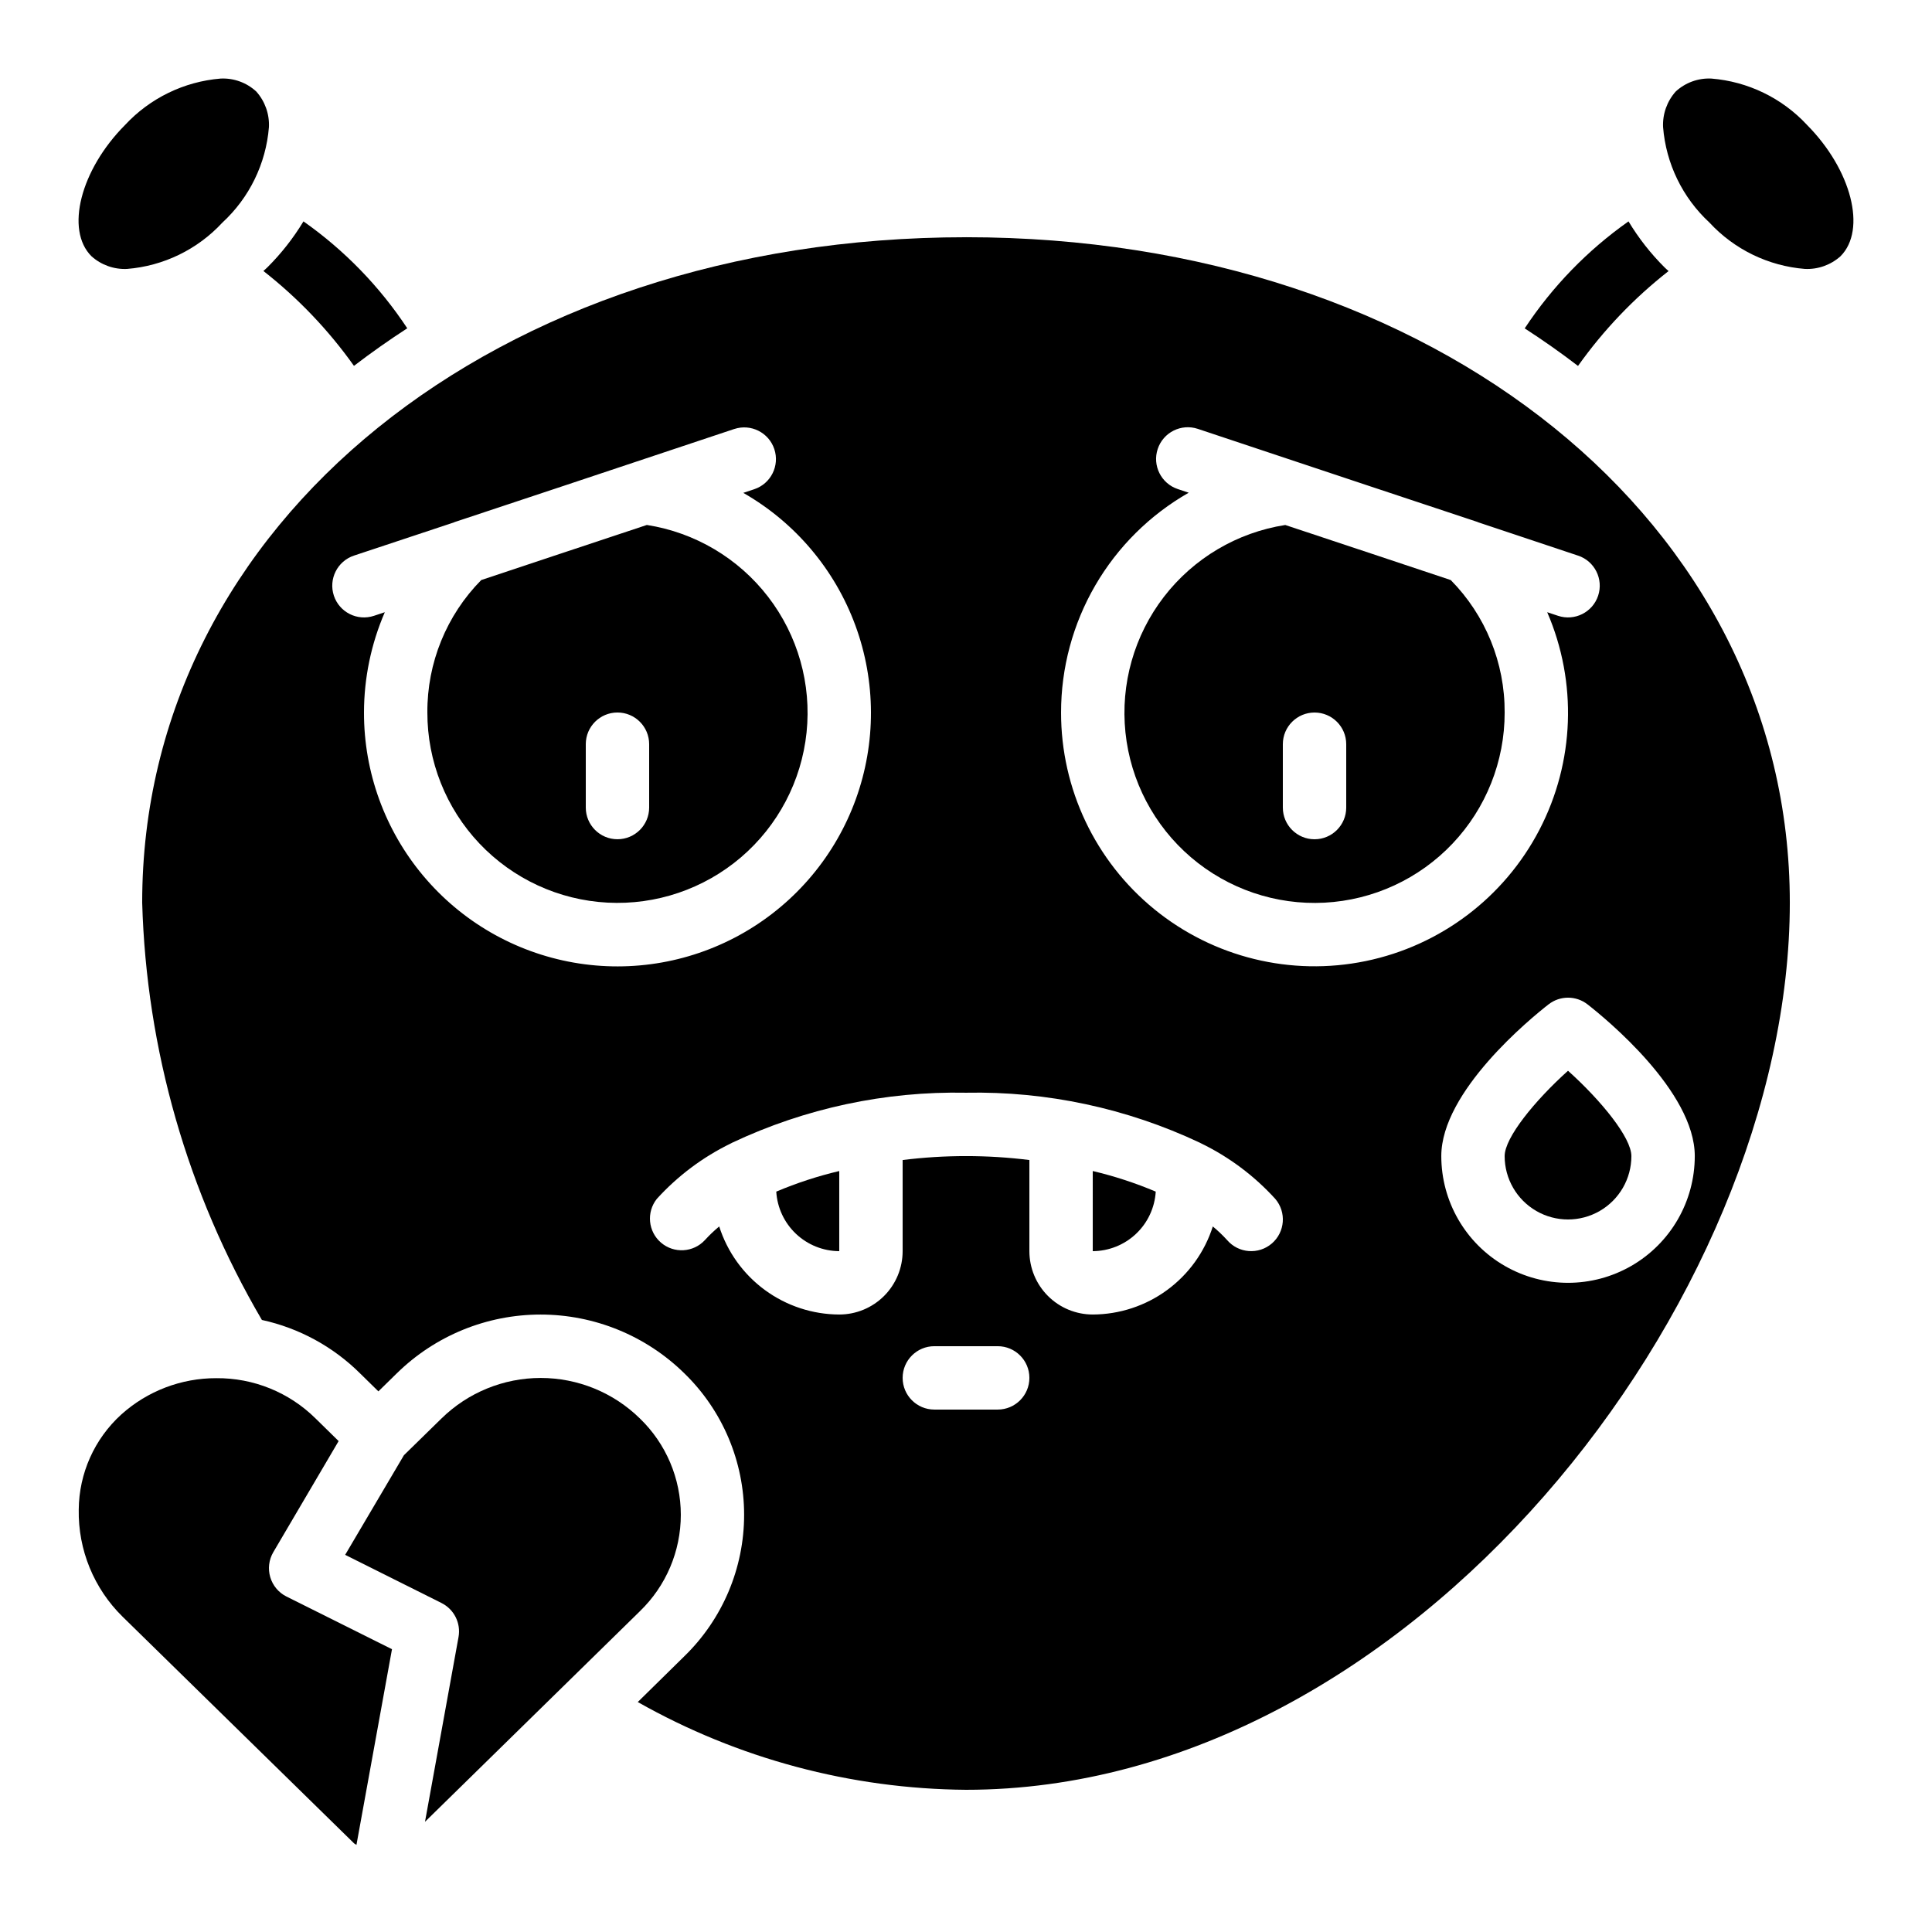
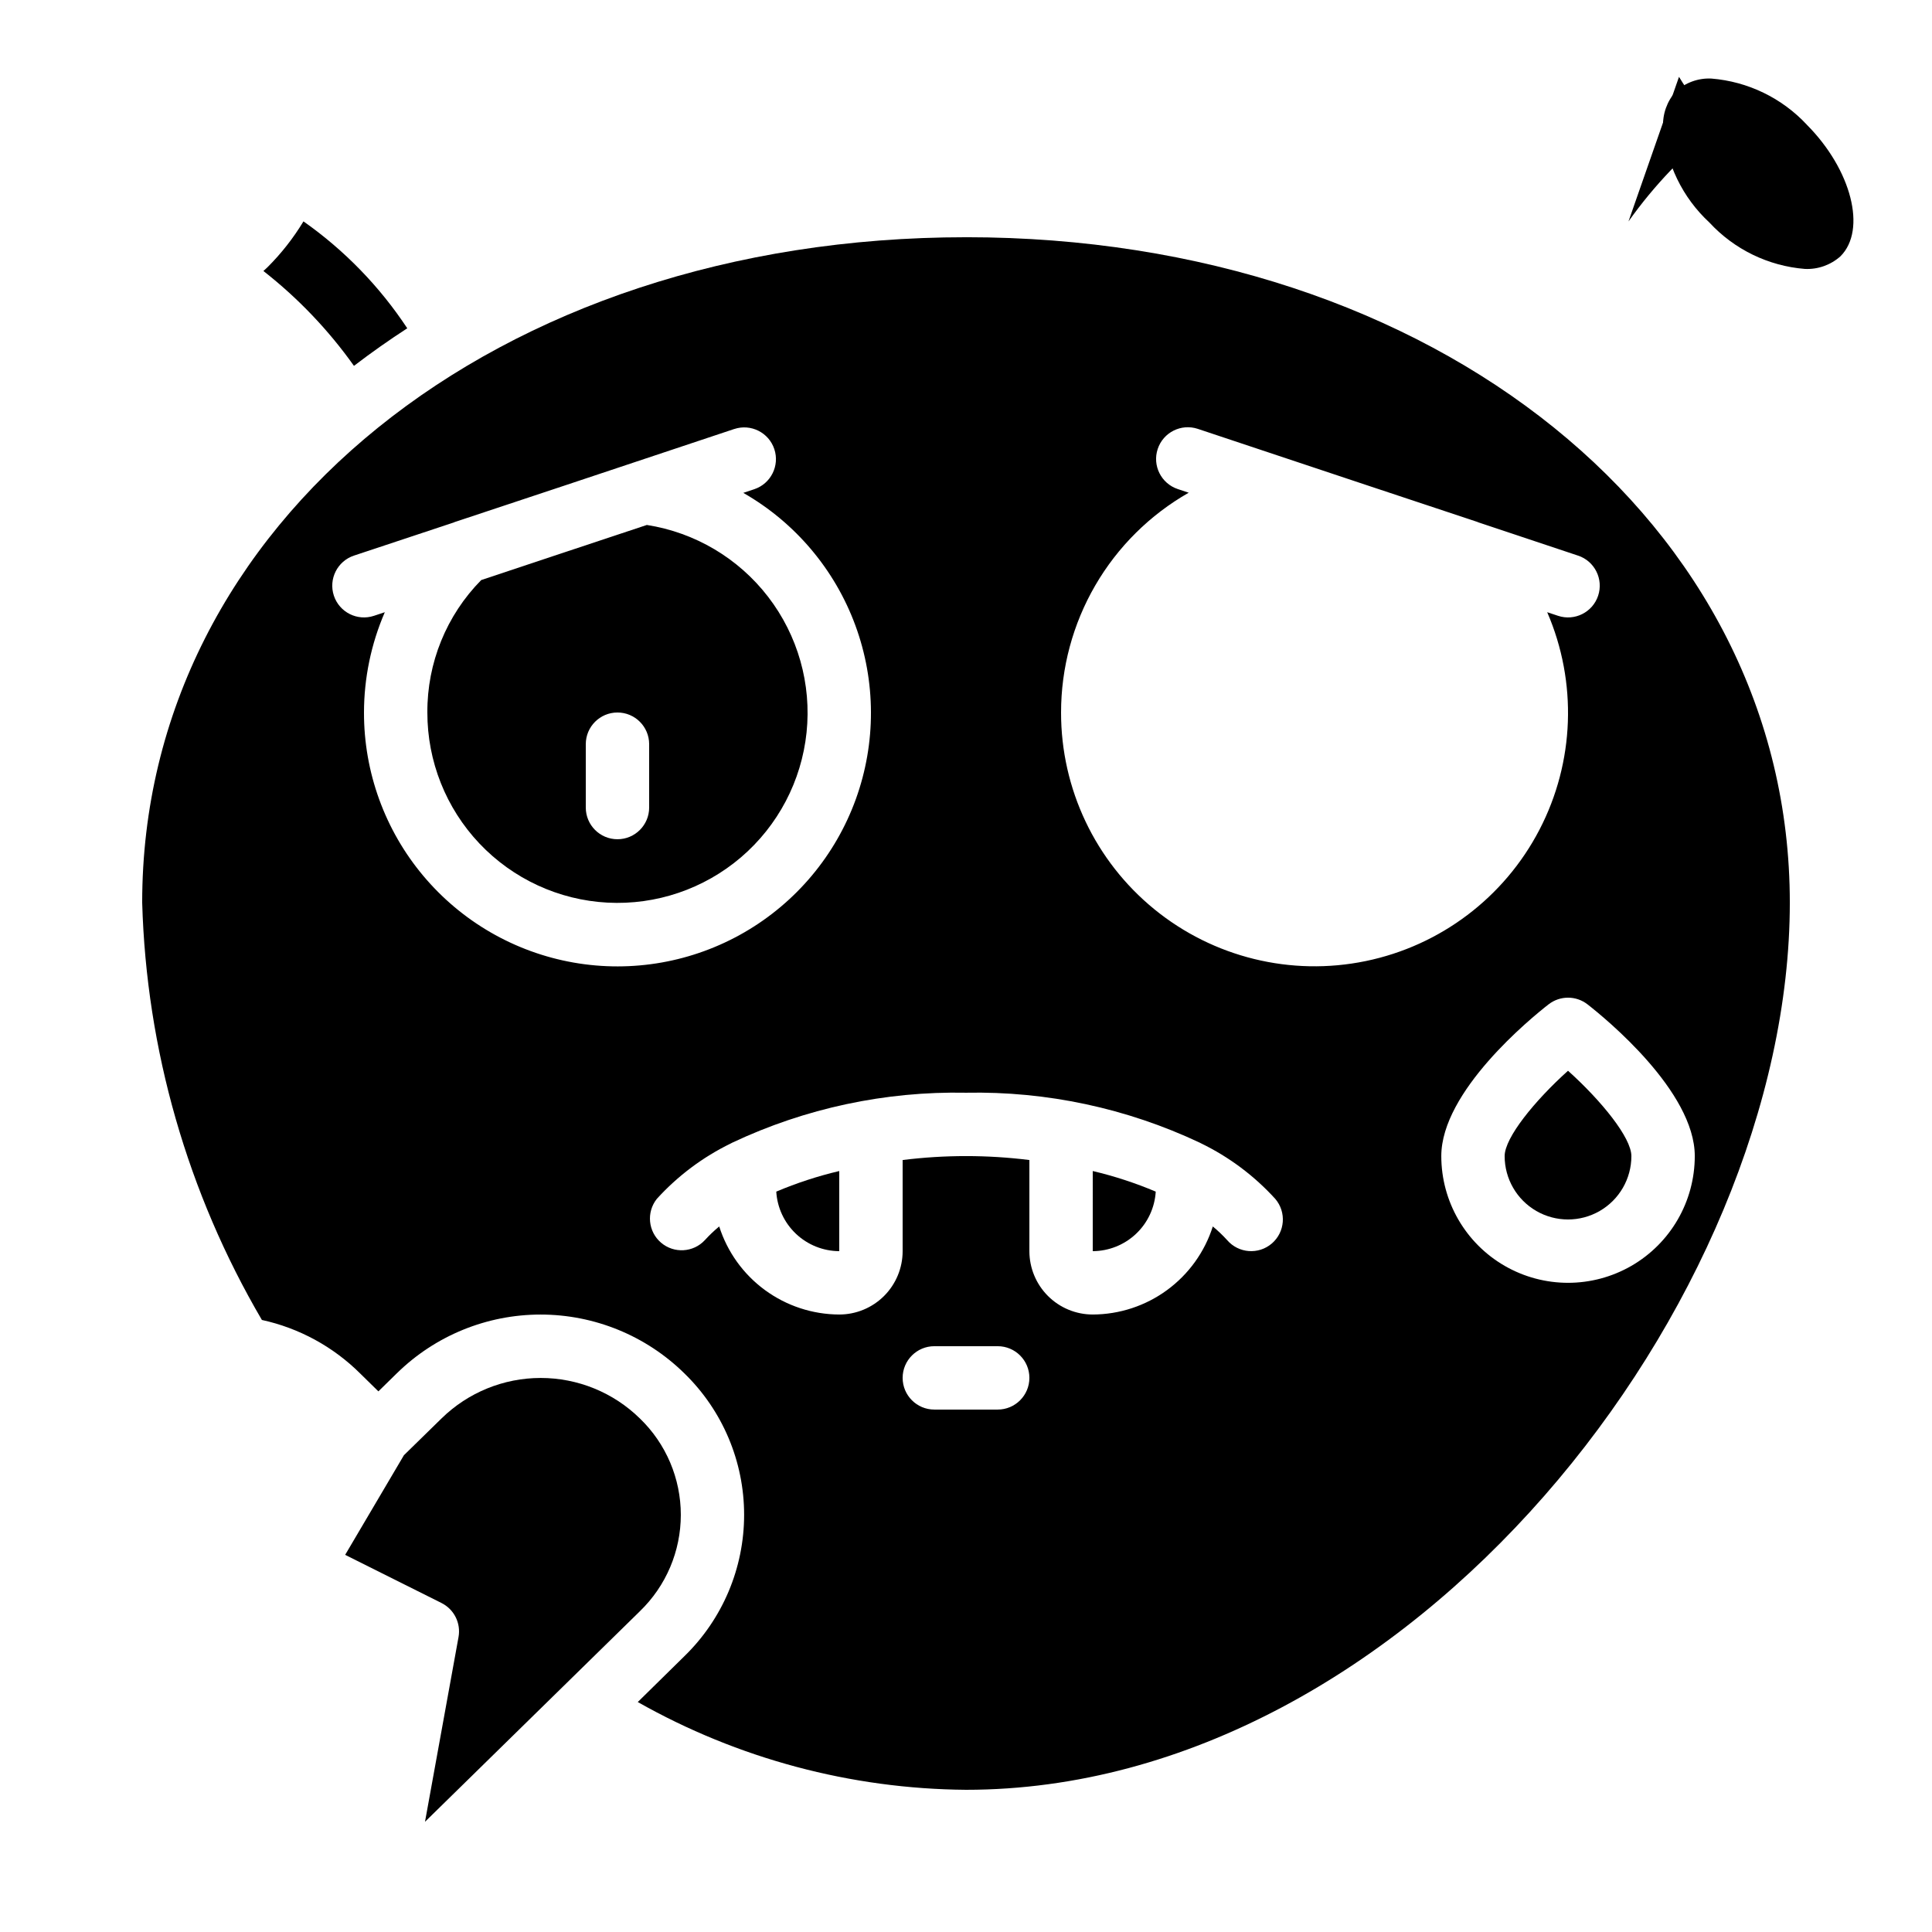
<svg xmlns="http://www.w3.org/2000/svg" fill="#000000" width="800px" height="800px" version="1.1" viewBox="144 144 512 512">
  <g>
    <path d="m597.53 164.82c-3.481-0.168-6.879 1.066-9.441 3.426-2.312 2.586-3.519 5.981-3.356 9.445 0.773 9.668 5.156 18.691 12.273 25.277 6.59 7.133 15.621 11.523 25.301 12.301 3.469 0.164 6.863-1.043 9.445-3.359 6.996-6.996 2.914-22.949-8.902-34.828l0.004-0.004c-6.613-7.106-15.648-11.48-25.324-12.258z" />
-     <path d="m575.57 202.67c-10.859 7.652-20.191 17.27-27.508 28.355 4.883 3.156 9.59 6.473 14.125 9.949v0.004c6.746-9.496 14.828-17.961 24-25.141-0.344-0.328-0.715-0.621-1.051-0.965-3.676-3.66-6.887-7.758-9.566-12.203z" />
+     <path d="m575.57 202.67v0.004c6.746-9.496 14.828-17.961 24-25.141-0.344-0.328-0.715-0.621-1.051-0.965-3.676-3.66-6.887-7.758-9.566-12.203z" />
    <path d="m559.54 427.76c-8.824 7.934-16.793 17.727-16.793 22.621 0 6 3.199 11.543 8.395 14.543s11.598 3 16.793 0c5.199-3 8.398-8.543 8.398-14.543 0-4.894-7.969-14.684-16.793-22.621z" />
    <path d="m251.93 231c-7.316-11.082-16.648-20.691-27.508-28.332-2.68 4.438-5.894 8.527-9.566 12.184-0.336 0.344-0.707 0.637-1.051 0.965l0.004 0.004c9.168 7.176 17.25 15.645 23.996 25.137 4.535-3.473 9.242-6.793 14.125-9.957z" />
-     <path d="m177.66 215.27c9.668-0.773 18.688-5.156 25.273-12.277 7.148-6.582 11.551-15.613 12.336-25.301 0.16-3.465-1.043-6.859-3.359-9.445-2.566-2.367-5.977-3.602-9.465-3.426-9.688 0.801-18.723 5.199-25.332 12.328-11.781 11.848-15.863 27.801-8.867 34.762 2.574 2.309 5.957 3.516 9.414 3.359z" />
    <path d="m400 206.87c-124.46 0-218.32 75.809-218.32 176.33 1.109 38.949 12.02 76.984 31.723 110.6 9.852 2.152 18.879 7.066 26.031 14.172l4.844 4.754 4.902-4.805h0.004c10.168-9.969 23.836-15.551 38.074-15.551 14.238 0 27.91 5.582 38.074 15.551 10.145 9.848 15.867 23.379 15.867 37.516 0 14.133-5.723 27.664-15.867 37.512l-12.316 12.109c26.547 15.016 56.484 23.02 86.984 23.258 117.55 0 218.32-129.31 218.32-235.11 0-100.53-93.859-176.34-218.32-176.34zm-159.54 125.95c0.012-9.141 1.887-18.188 5.519-26.578l-2.863 0.949c-4.406 1.469-9.164-0.918-10.633-5.32-1.465-4.406 0.918-9.168 5.324-10.633l26.508-8.801 0.109-0.066 29.043-9.648 45.098-15.031 0.004 0.004c4.406-1.469 9.164 0.918 10.633 5.32 1.465 4.406-0.918 9.168-5.324 10.633l-2.898 0.965c13.73 7.852 24.25 20.293 29.707 35.137 5.457 14.844 5.5 31.137 0.125 46.012-5.375 14.871-15.828 27.371-29.512 35.297-13.688 7.926-29.73 10.77-45.309 8.027-15.574-2.742-29.684-10.891-39.84-23.012-10.16-12.121-15.715-27.438-15.691-43.254zm167.94 184.73h-16.793c-4.637 0-8.398-3.762-8.398-8.398s3.762-8.395 8.398-8.395h16.793c4.637 0 8.398 3.758 8.398 8.395s-3.762 8.398-8.398 8.398zm72.641-44.008c-3.519 3.019-8.82 2.613-11.84-0.906-1.176-1.293-2.445-2.5-3.793-3.613-2.152 6.758-6.391 12.656-12.109 16.848-5.719 4.195-12.617 6.465-19.707 6.488-4.453 0-8.727-1.77-11.875-4.918-3.148-3.148-4.918-7.422-4.918-11.875v-24.148c-11.152-1.391-22.434-1.391-33.59 0v24.148c0 4.453-1.77 8.727-4.918 11.875-3.148 3.148-7.422 4.918-11.875 4.918-7.09-0.023-13.988-2.293-19.707-6.488-5.715-4.191-9.957-10.09-12.109-16.848-1.348 1.113-2.617 2.32-3.793 3.613-3.062 3.316-8.199 3.613-11.629 0.68-3.43-2.938-3.922-8.059-1.117-11.598 5.547-6.106 12.211-11.094 19.633-14.703 0.125-0.059 0.242-0.152 0.379-0.203l-0.004 0.004c19.352-9.125 40.547-13.656 61.938-13.234 21.387-0.422 42.582 4.109 61.934 13.234 0.133 0.051 0.25 0.145 0.387 0.203v-0.004c7.414 3.606 14.074 8.59 19.621 14.688 3.019 3.519 2.613 8.82-0.906 11.84zm-55.848-140.72c-0.004-11.832 3.125-23.453 9.066-33.684s14.488-18.707 24.766-24.566l-2.898-0.965c-4.402-1.465-6.789-6.227-5.32-10.629 1.465-4.406 6.223-6.789 10.629-5.324l45.098 15.031 29.043 9.648 0.109 0.066 26.508 8.844 0.004-0.004c4.406 1.465 6.789 6.227 5.324 10.633-1.465 4.402-6.227 6.789-10.629 5.32l-2.863-0.949h-0.004c8.023 18.551 7.266 39.73-2.062 57.66-9.324 17.93-26.227 30.707-46.023 34.789-19.793 4.086-40.371-0.961-56.035-13.738-15.66-12.773-24.734-31.922-24.711-52.133zm167.94 117.55c0 12-6.402 23.09-16.793 29.09-10.391 5.996-23.195 5.996-33.586 0-10.395-6-16.797-17.09-16.797-29.09 0-17.145 23.672-36.5 28.422-40.203h0.004c3.035-2.367 7.293-2.367 10.328 0 4.75 3.703 28.422 23.059 28.422 40.203z" />
    <path d="m256.63 626.79 56.957-55.805h-0.004c6.93-6.691 10.84-15.906 10.84-25.535 0-9.629-3.91-18.848-10.84-25.535-7.019-6.887-16.461-10.742-26.293-10.742-9.836 0-19.273 3.856-26.297 10.742l-9.949 9.73-15.574 26.406 25.535 12.762v0.004c3.34 1.668 5.176 5.344 4.508 9.02z" />
-     <path d="m233.74 525.9-6.106-5.988c-6.996-6.922-16.465-10.766-26.309-10.68-9.301-0.023-18.277 3.406-25.188 9.629-7.109 6.457-11.195 15.59-11.27 25.191-0.191 10.664 4.019 20.938 11.637 28.406l61.297 60.02c0.191 0.184 0.453 0.262 0.664 0.43l9.414-51.852-27.973-13.965c-2.074-1.039-3.625-2.894-4.285-5.121-0.66-2.231-0.367-4.629 0.809-6.633z" />
-     <path d="m528.47 297.73-19.203-6.406-24.66-8.195c-12.762 1.988-24.273 8.805-32.156 19.035-7.883 10.234-11.531 23.105-10.195 35.953 1.336 12.848 7.555 24.691 17.371 33.086 9.82 8.391 22.488 12.695 35.387 12.016 12.898-0.68 25.047-6.285 33.93-15.664 8.883-9.379 13.824-21.809 13.805-34.727 0.074-13.129-5.059-25.75-14.277-35.098zm-27.707 60.289c0 4.637-3.762 8.395-8.398 8.395s-8.398-3.758-8.398-8.395v-16.793c0-4.641 3.762-8.398 8.398-8.398s8.398 3.758 8.398 8.398z" />
    <path d="m366.41 475.57v-21.234c-5.707 1.348-11.289 3.172-16.691 5.457 0.258 4.258 2.125 8.258 5.227 11.188 3.102 2.93 7.199 4.57 11.465 4.59z" />
    <path d="m433.59 475.57c4.266-0.02 8.363-1.66 11.465-4.59 3.102-2.93 4.969-6.93 5.227-11.188-5.398-2.285-10.984-4.109-16.691-5.457z" />
    <path d="m315.42 283.12-24.66 8.195-19.23 6.406c-9.219 9.348-14.352 21.969-14.273 35.098-0.02 12.914 4.922 25.344 13.801 34.723 8.883 9.375 21.027 14.984 33.926 15.664 12.895 0.68 25.562-3.621 35.383-12.008 9.816-8.391 16.039-20.234 17.379-33.078 1.34-12.848-2.305-25.715-10.18-35.949-7.879-10.238-19.387-17.059-32.145-19.051zm0.613 74.891c0 4.637-3.762 8.395-8.398 8.395-4.637 0-8.395-3.758-8.395-8.395v-16.793c0-4.641 3.758-8.398 8.395-8.398 4.637 0 8.398 3.758 8.398 8.398z" />
  </g>
</svg>